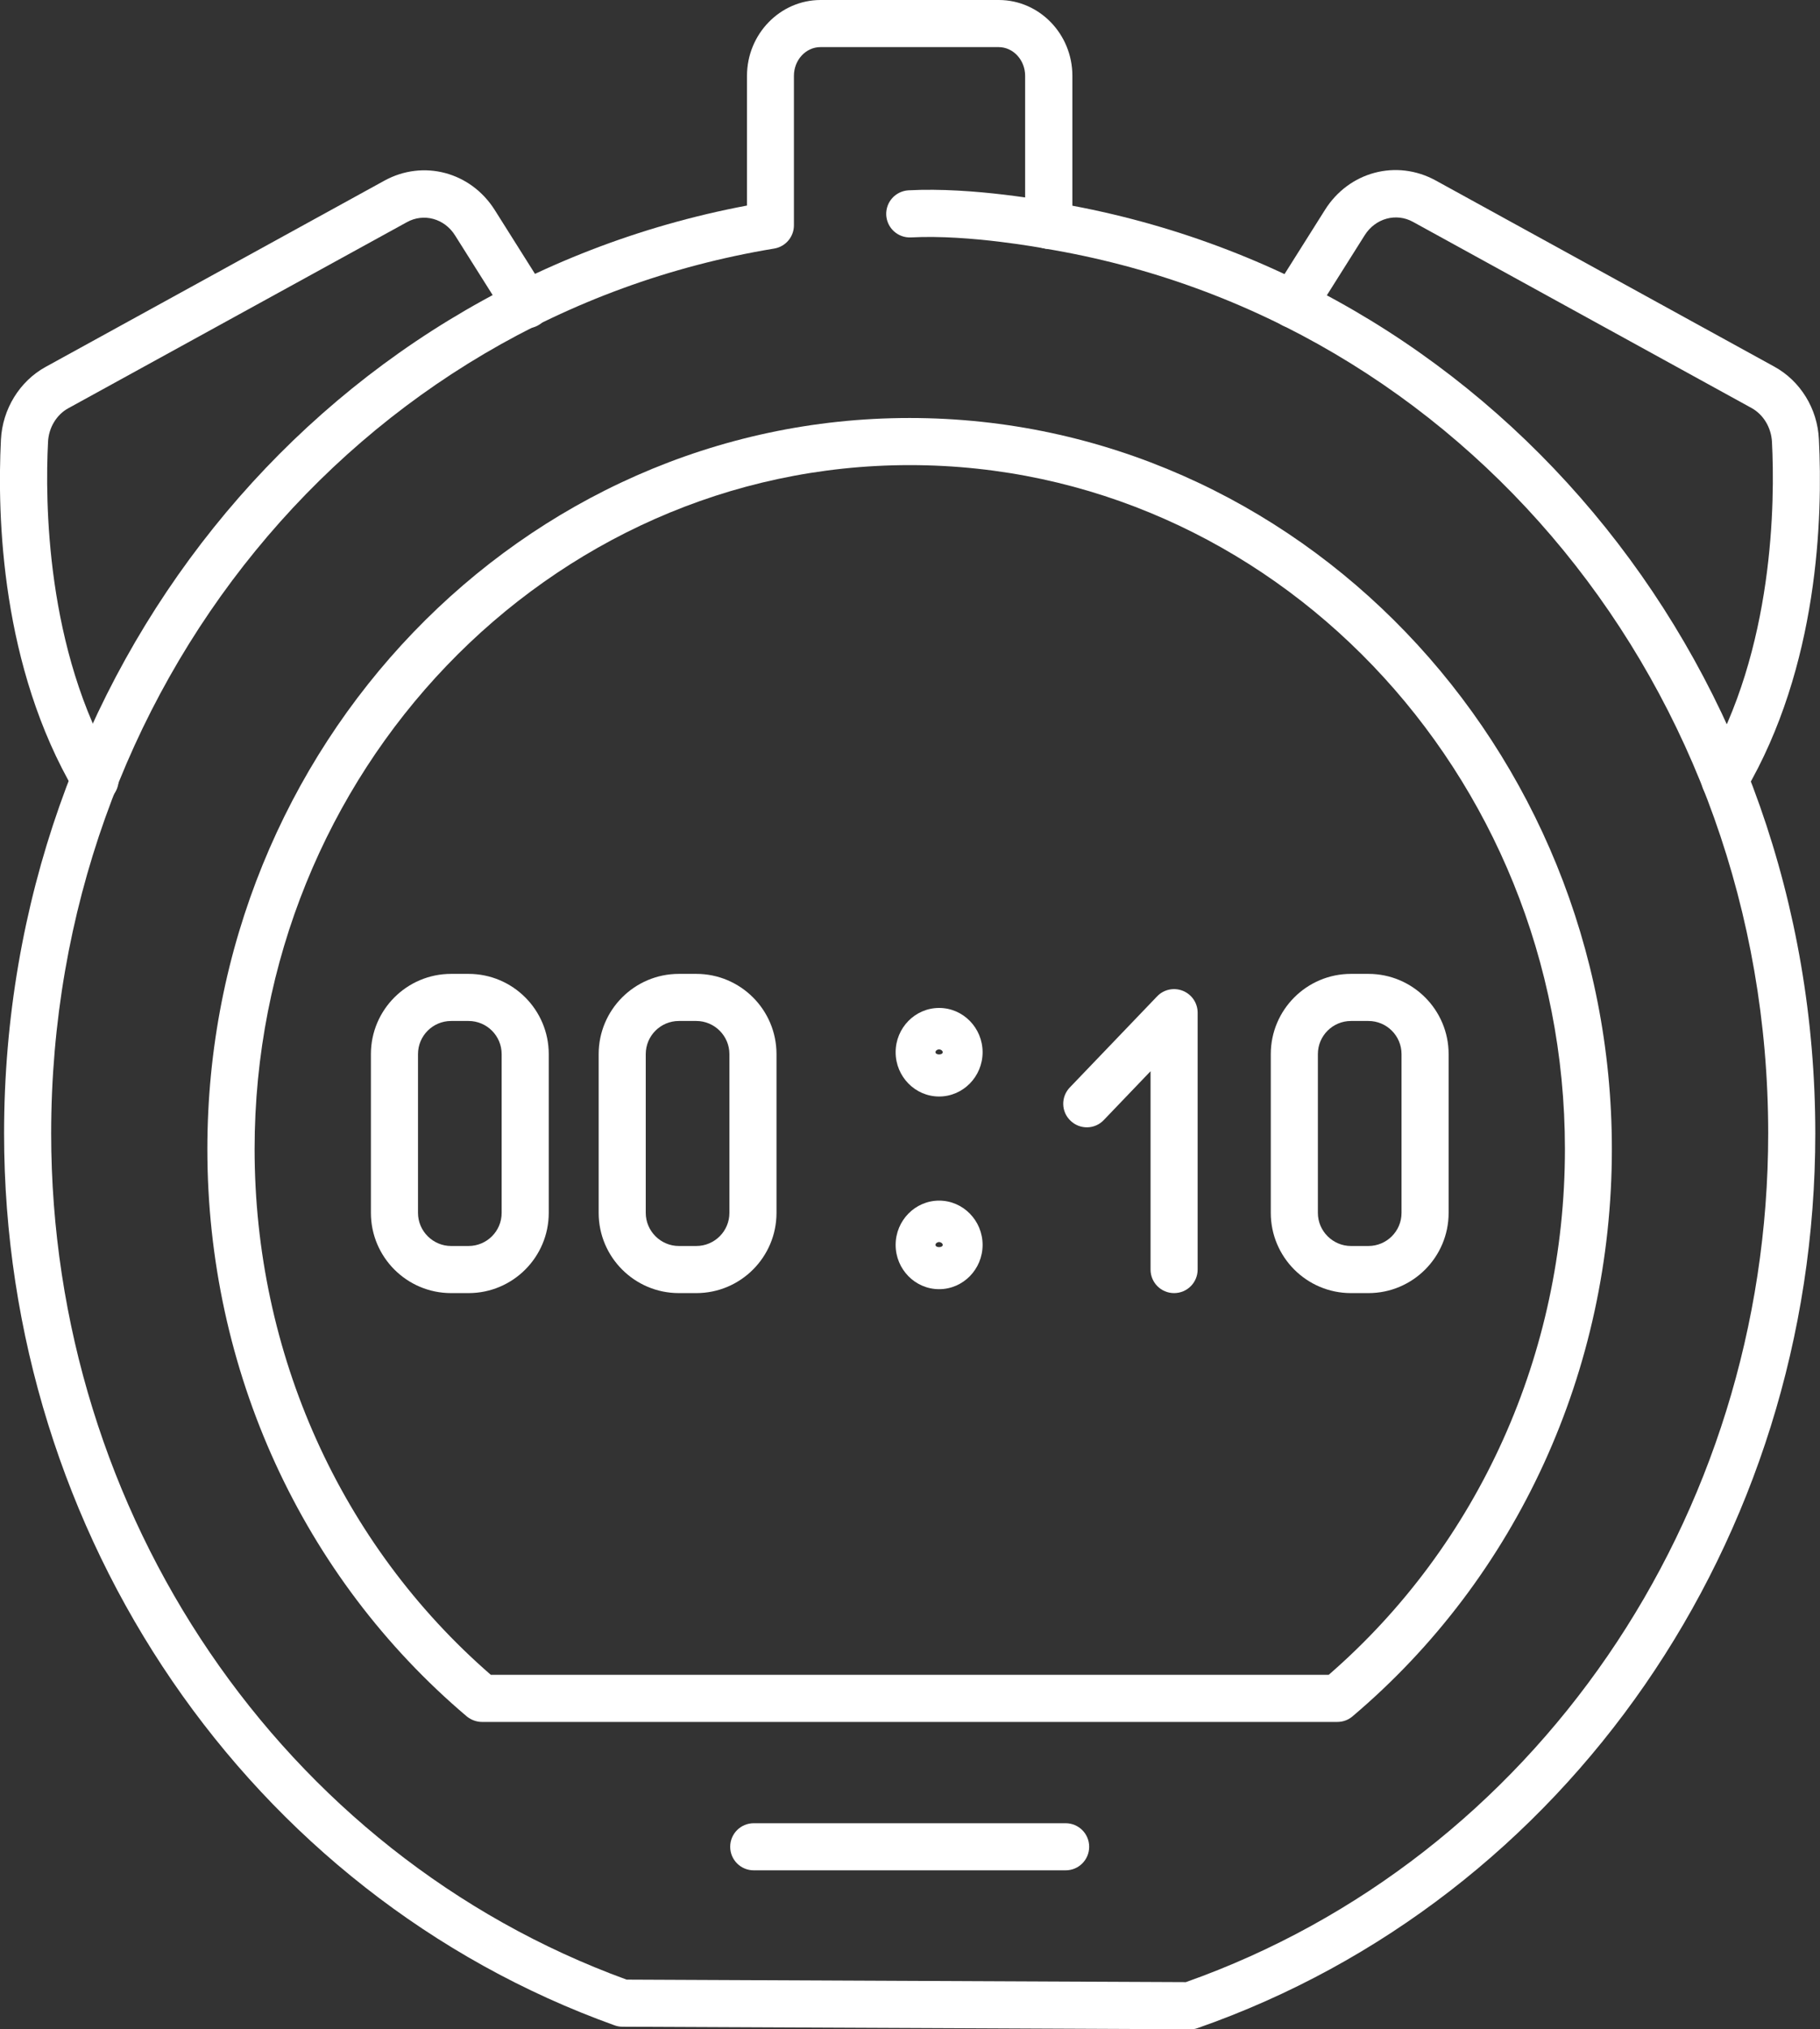
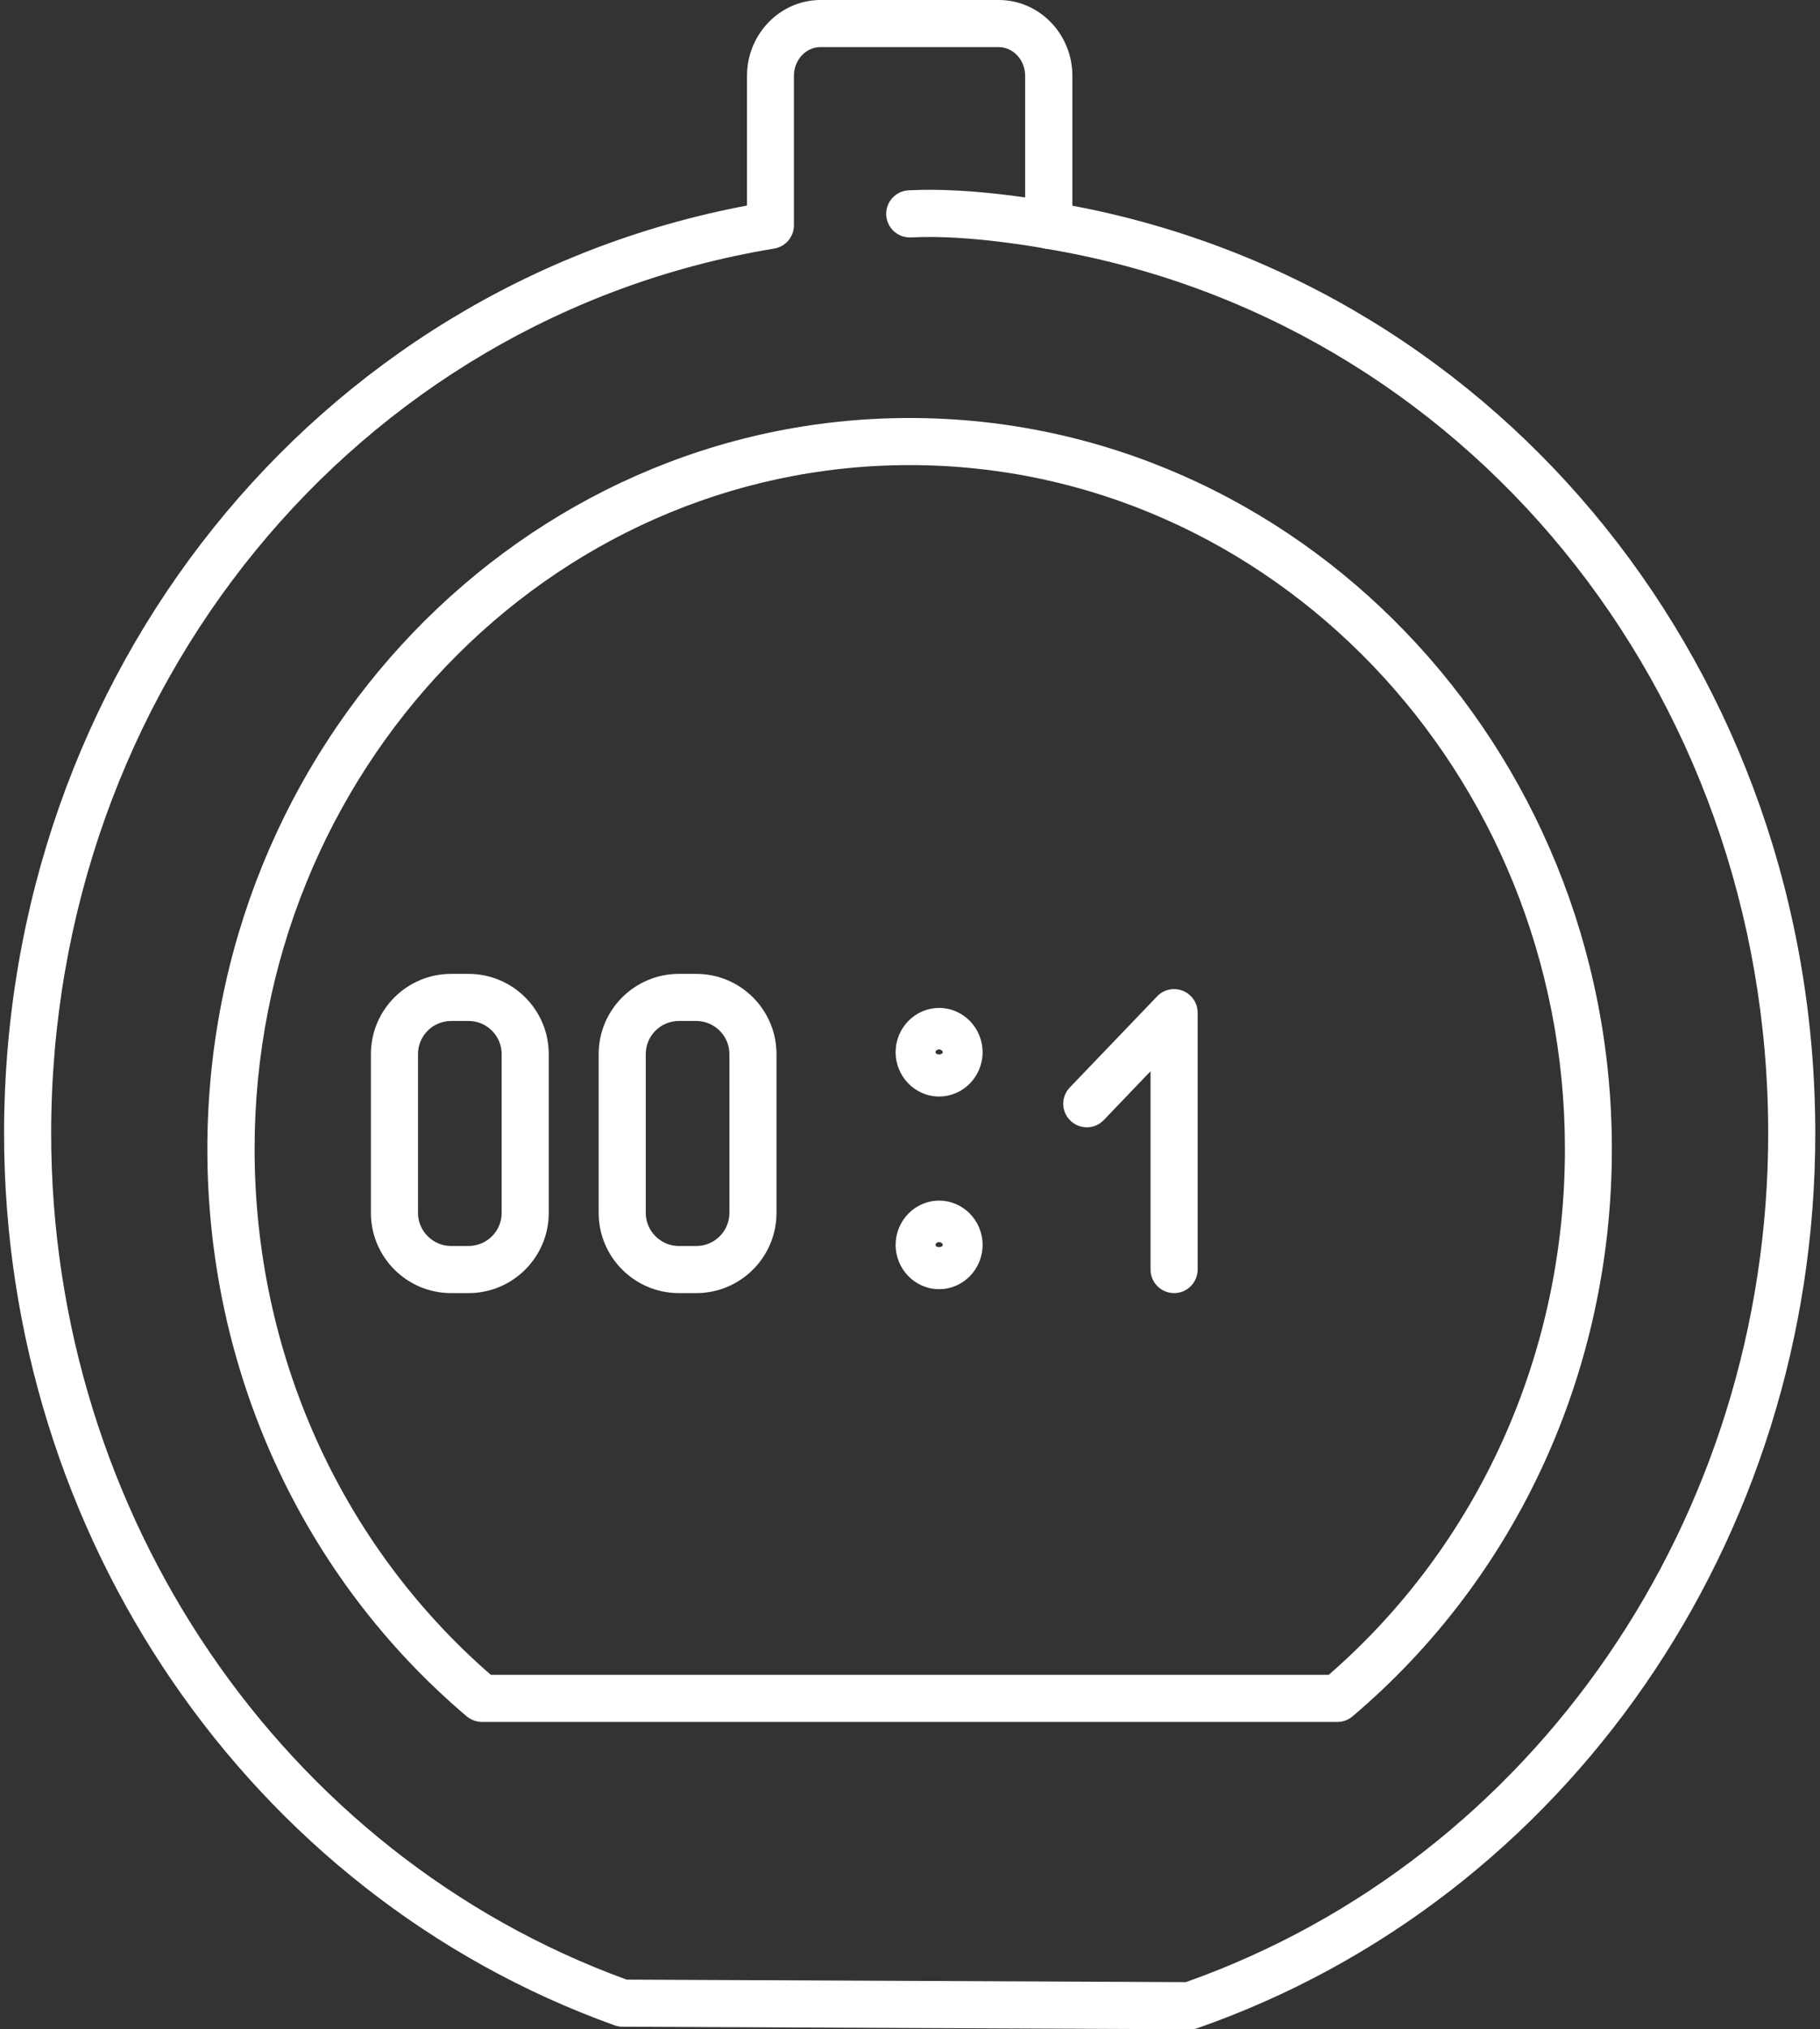
<svg xmlns="http://www.w3.org/2000/svg" id="Layer_2" data-name="Layer 2" viewBox="0 0 115.95 129.23">
  <rect x="0" y="0" width="115.95" height="129.23" fill="#333333" stroke="none" />
  <defs>
    <style>
      .cls-1 {
        fill: #fff;
      }
    </style>
  </defs>
  <g id="Layer_1-2" data-name="Layer 1">
    <g>
      <path class="cls-1" d="m74.8,82.35c-.83,0-1.5-.67-1.5-1.5v-12.63l-2.98,3.11c-.57.6-1.52.62-2.12.04-.6-.57-.62-1.52-.04-2.12l5.56-5.8c.42-.44,1.07-.58,1.64-.35.57.23.94.78.94,1.39v16.36c0,.83-.67,1.5-1.5,1.5Z" />
      <path class="cls-1" d="m29.85,82.35h-1.11c-2.82,0-5.11-2.29-5.11-5.11v-10.11c0-2.82,2.29-5.11,5.11-5.11h1.11c2.82,0,5.11,2.29,5.11,5.11v10.11c0,2.82-2.29,5.11-5.11,5.11Zm-1.11-17.33c-1.16,0-2.11.94-2.11,2.11v10.11c0,1.16.95,2.11,2.11,2.11h1.11c1.16,0,2.11-.94,2.11-2.11v-10.11c0-1.16-.94-2.11-2.11-2.11h-1.11Z" />
      <path class="cls-1" d="m44.36,82.35h-1.11c-2.82,0-5.11-2.29-5.11-5.11v-10.11c0-2.82,2.29-5.11,5.11-5.11h1.11c2.82,0,5.11,2.29,5.11,5.11v10.11c0,2.82-2.29,5.11-5.11,5.11Zm-1.11-17.33c-1.16,0-2.11.94-2.11,2.11v10.11c0,1.16.95,2.11,2.11,2.11h1.11c1.16,0,2.11-.94,2.11-2.11v-10.11c0-1.16-.95-2.11-2.11-2.11h-1.11Z" />
-       <path class="cls-1" d="m87.18,82.35h-1.11c-2.82,0-5.11-2.29-5.11-5.11v-10.11c0-2.82,2.29-5.11,5.11-5.11h1.11c2.82,0,5.11,2.29,5.11,5.11v10.11c0,2.82-2.29,5.11-5.11,5.11Zm-1.11-17.33c-1.16,0-2.11.94-2.11,2.11v10.11c0,1.16.95,2.11,2.11,2.11h1.11c1.16,0,2.11-.94,2.11-2.11v-10.11c0-1.16-.94-2.11-2.11-2.11h-1.11Z" />
      <g>
        <path class="cls-1" d="m59.83,69.83c-1.53,0-2.77-1.27-2.77-2.82s1.24-2.82,2.77-2.82,2.77,1.27,2.77,2.82-1.24,2.82-2.77,2.82Zm0-3c-.12,0-.23.08-.23.18,0,.19.46.19.46,0,0-.09-.11-.18-.23-.18Z" />
        <path class="cls-1" d="m59.83,82.1c-1.53,0-2.77-1.27-2.77-2.82s1.24-2.82,2.77-2.82,2.77,1.27,2.77,2.82-1.24,2.82-2.77,2.82Zm0-3c-.12,0-.23.08-.23.18,0,.19.46.19.46,0,0-.09-.11-.18-.23-.18Z" />
      </g>
      <path class="cls-1" d="m85.2,109.66H30.71c-.35,0-.7-.13-.97-.35-10.5-8.89-16.53-22.06-16.53-36.13,0-25.67,20.07-46.56,44.74-46.56s44.74,20.89,44.74,46.56c0,14.07-6.02,27.24-16.53,36.13-.27.23-.61.35-.97.35Zm-53.93-3h53.38c9.57-8.31,15.05-20.49,15.05-33.48,0-24.02-18.72-43.56-41.74-43.56s-41.74,19.54-41.74,43.56c0,13,5.48,25.17,15.05,33.48Z" />
-       <path class="cls-1" d="m6.06,51.17c-.51,0-1.01-.26-1.29-.74C.09,42.47-.19,32.96.06,27.99c.1-1.94,1.19-3.71,2.84-4.62l21.58-11.86c2.49-1.37,5.52-.56,7.05,1.88l3.29,5.22c.44.7.23,1.63-.47,2.07-.7.44-1.63.23-2.07-.47l-3.29-5.22c-.67-1.07-1.99-1.44-3.07-.84L4.35,26c-.75.41-1.25,1.24-1.29,2.15-.19,3.73-.15,13.21,4.29,20.77.42.71.18,1.63-.53,2.05-.24.14-.5.21-.76.21Z" />
-       <path class="cls-1" d="m109.89,51.17c-.26,0-.52-.07-.76-.21-.71-.42-.95-1.34-.53-2.05,4.44-7.56,4.48-17.04,4.29-20.77-.05-.91-.54-1.73-1.29-2.15l-21.58-11.86c-1.07-.59-2.39-.23-3.07.84l-3.29,5.22c-.44.7-1.37.91-2.07.47-.7-.44-.91-1.37-.47-2.07l3.29-5.22c1.53-2.44,4.56-3.24,7.05-1.88l21.58,11.86c1.66.91,2.75,2.68,2.84,4.62.25,4.96-.02,14.47-4.7,22.44-.28.48-.78.74-1.29.74Z" />
      <path class="cls-1" d="m75.81,129.23h0l-36.16-.16c-.17,0-.34-.03-.5-.09C15.88,120.63.26,97.81.26,72.18.26,42.91,20.09,18.27,47.59,13.09V4.83c0-2.66,2.11-4.83,4.69-4.83h11.35c2.59,0,4.69,2.17,4.69,4.83v8.27c27.5,5.18,47.33,29.82,47.33,59.09,0,25.86-15.82,48.75-39.36,56.97-.16.06-.33.08-.49.08Zm-35.9-3.16l35.64.16c22.2-7.86,37.1-29.55,37.1-54.05,0-28.24-19.38-51.94-46.08-56.35-.72-.12-1.26-.75-1.26-1.48V4.83c0-1.01-.76-1.83-1.69-1.83h-11.35c-.93,0-1.69.82-1.69,1.83v9.52c0,.73-.53,1.36-1.26,1.48C22.63,20.24,3.26,43.94,3.26,72.18c0,24.27,14.72,45.9,36.66,53.89Z" />
      <path class="cls-1" d="m66.83,15.85c-.09,0-.19,0-.28-.03-.05,0-4.76-.9-8.51-.7-.83.04-1.53-.59-1.58-1.42-.04-.83.59-1.53,1.42-1.58,4.13-.22,9.02.71,9.23.75.81.15,1.35.94,1.19,1.75-.14.72-.77,1.22-1.47,1.22Z" />
-       <path class="cls-1" d="m67.89,119.11h-19.87c-.83,0-1.5-.67-1.5-1.5s.67-1.5,1.5-1.5h19.87c.83,0,1.5.67,1.5,1.5s-.67,1.5-1.5,1.5Z" />
    </g>
  </g>
</svg>